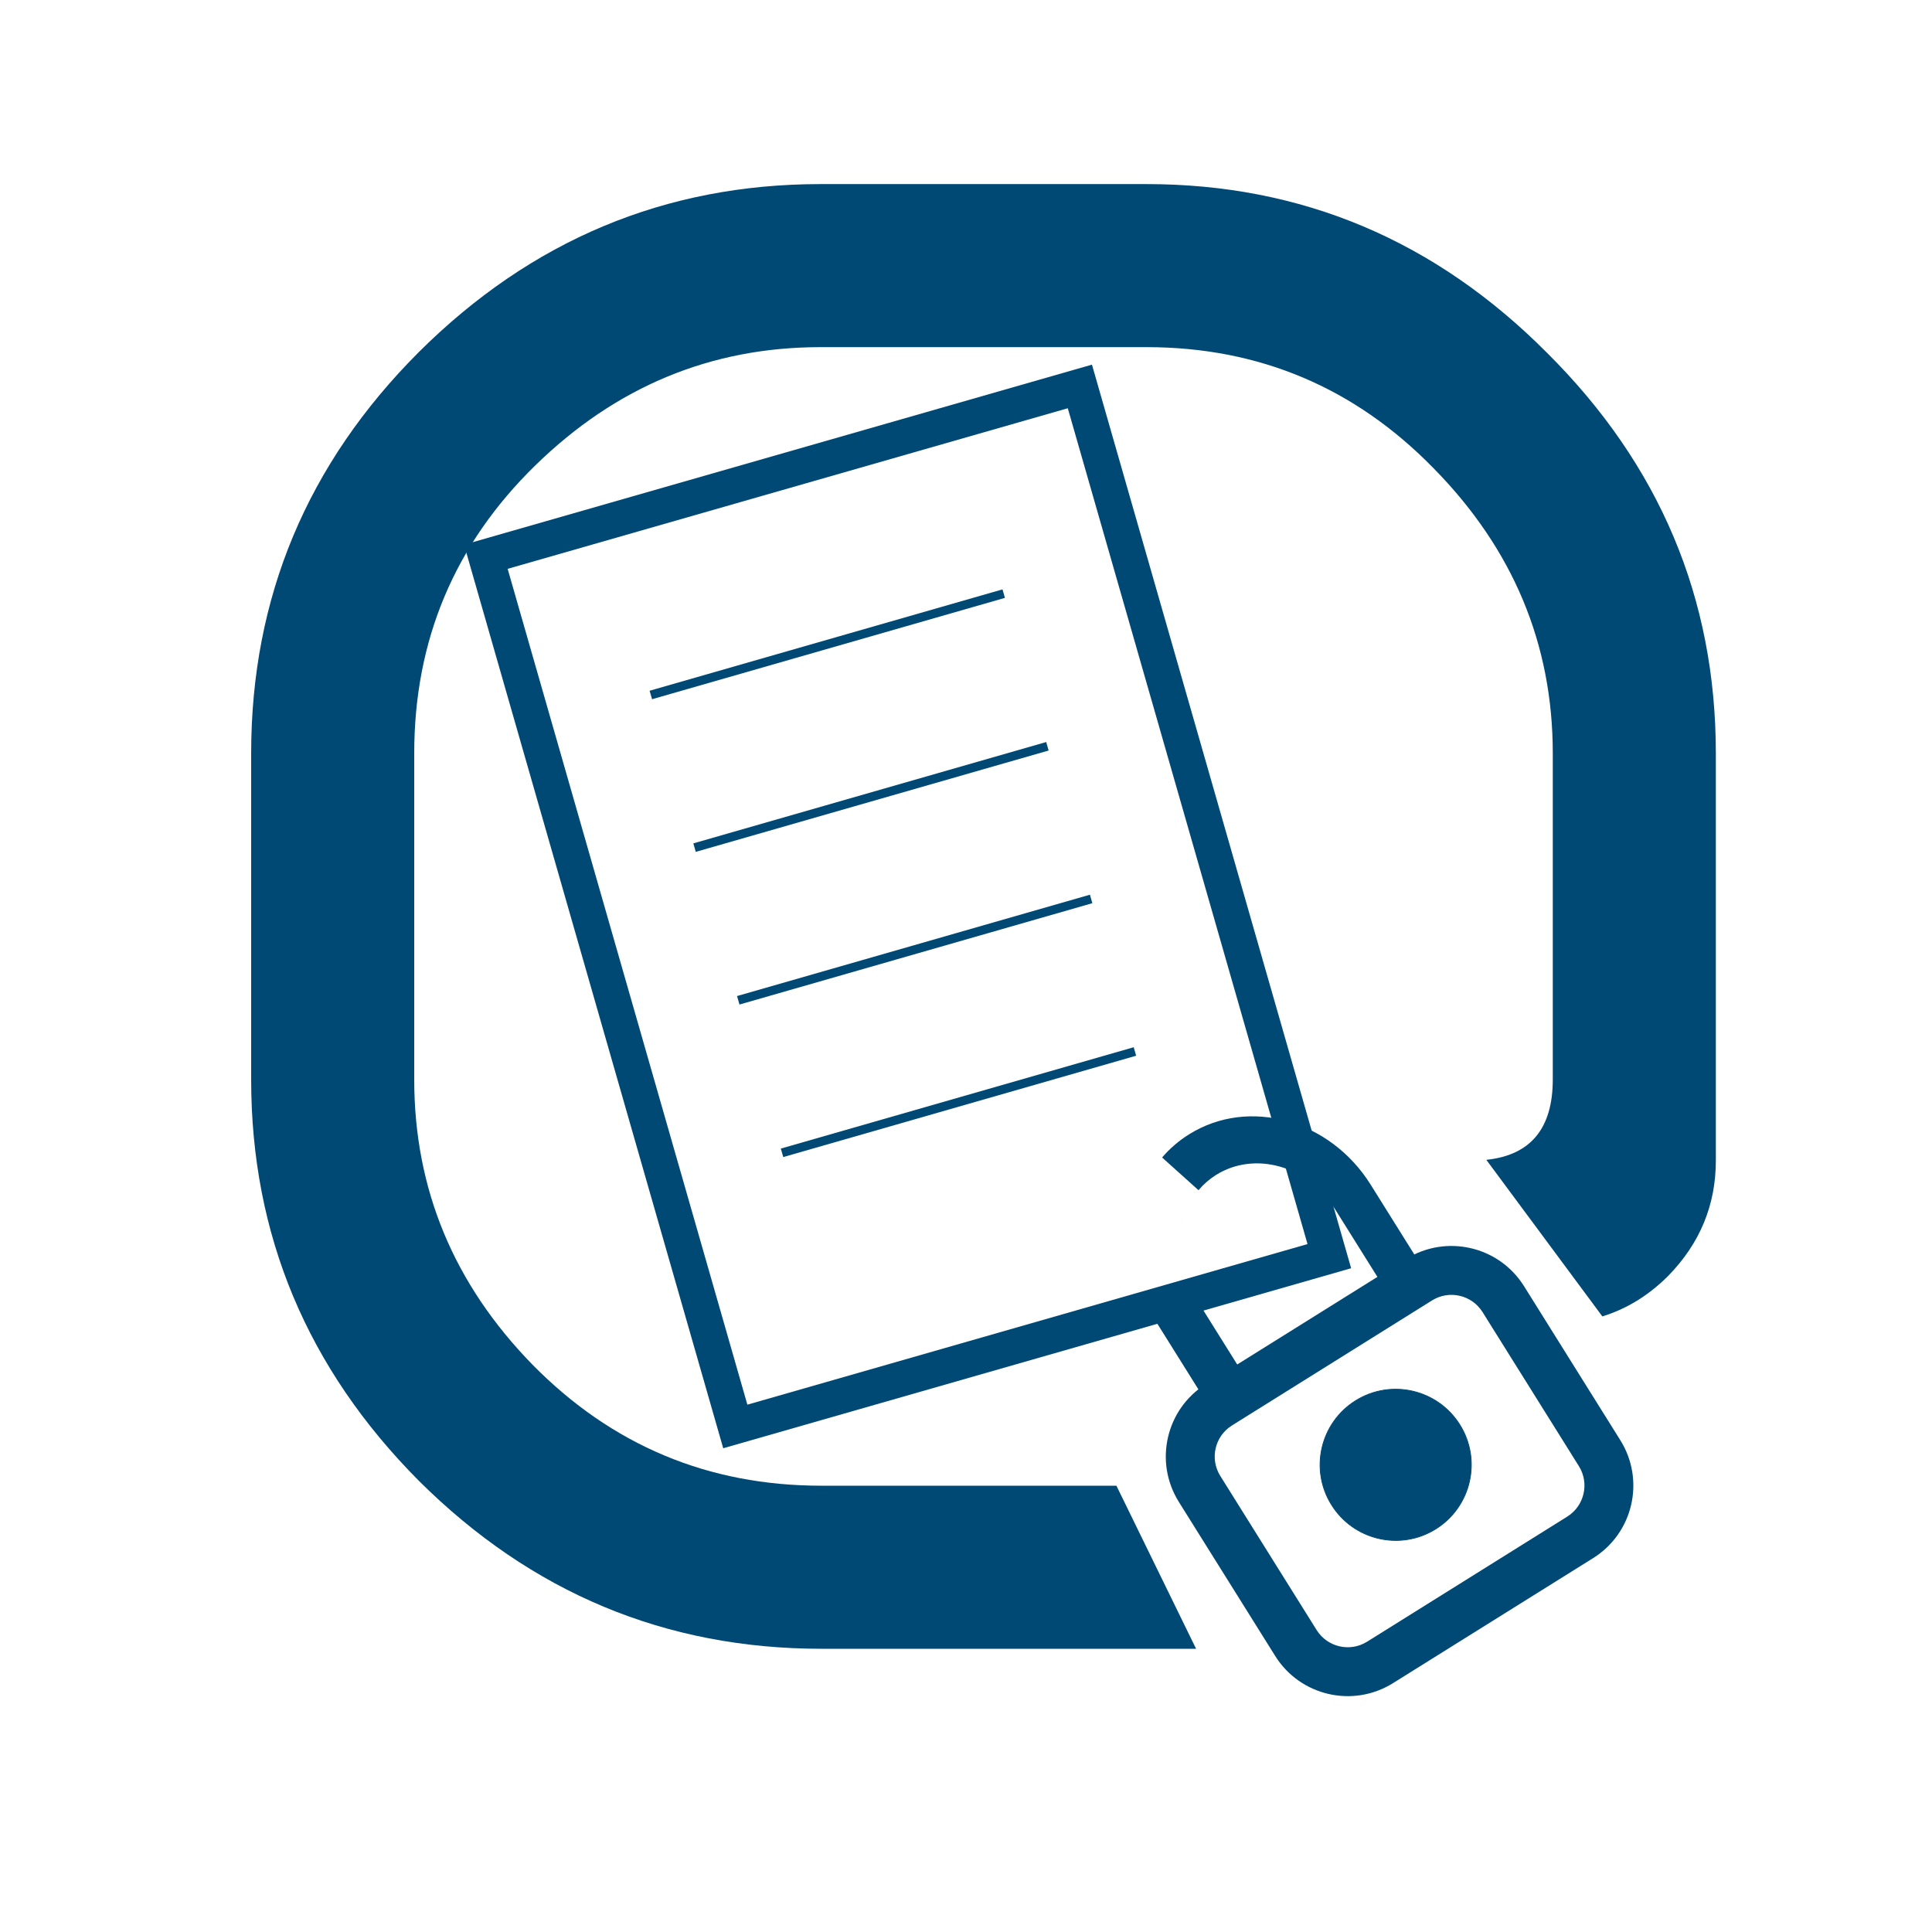
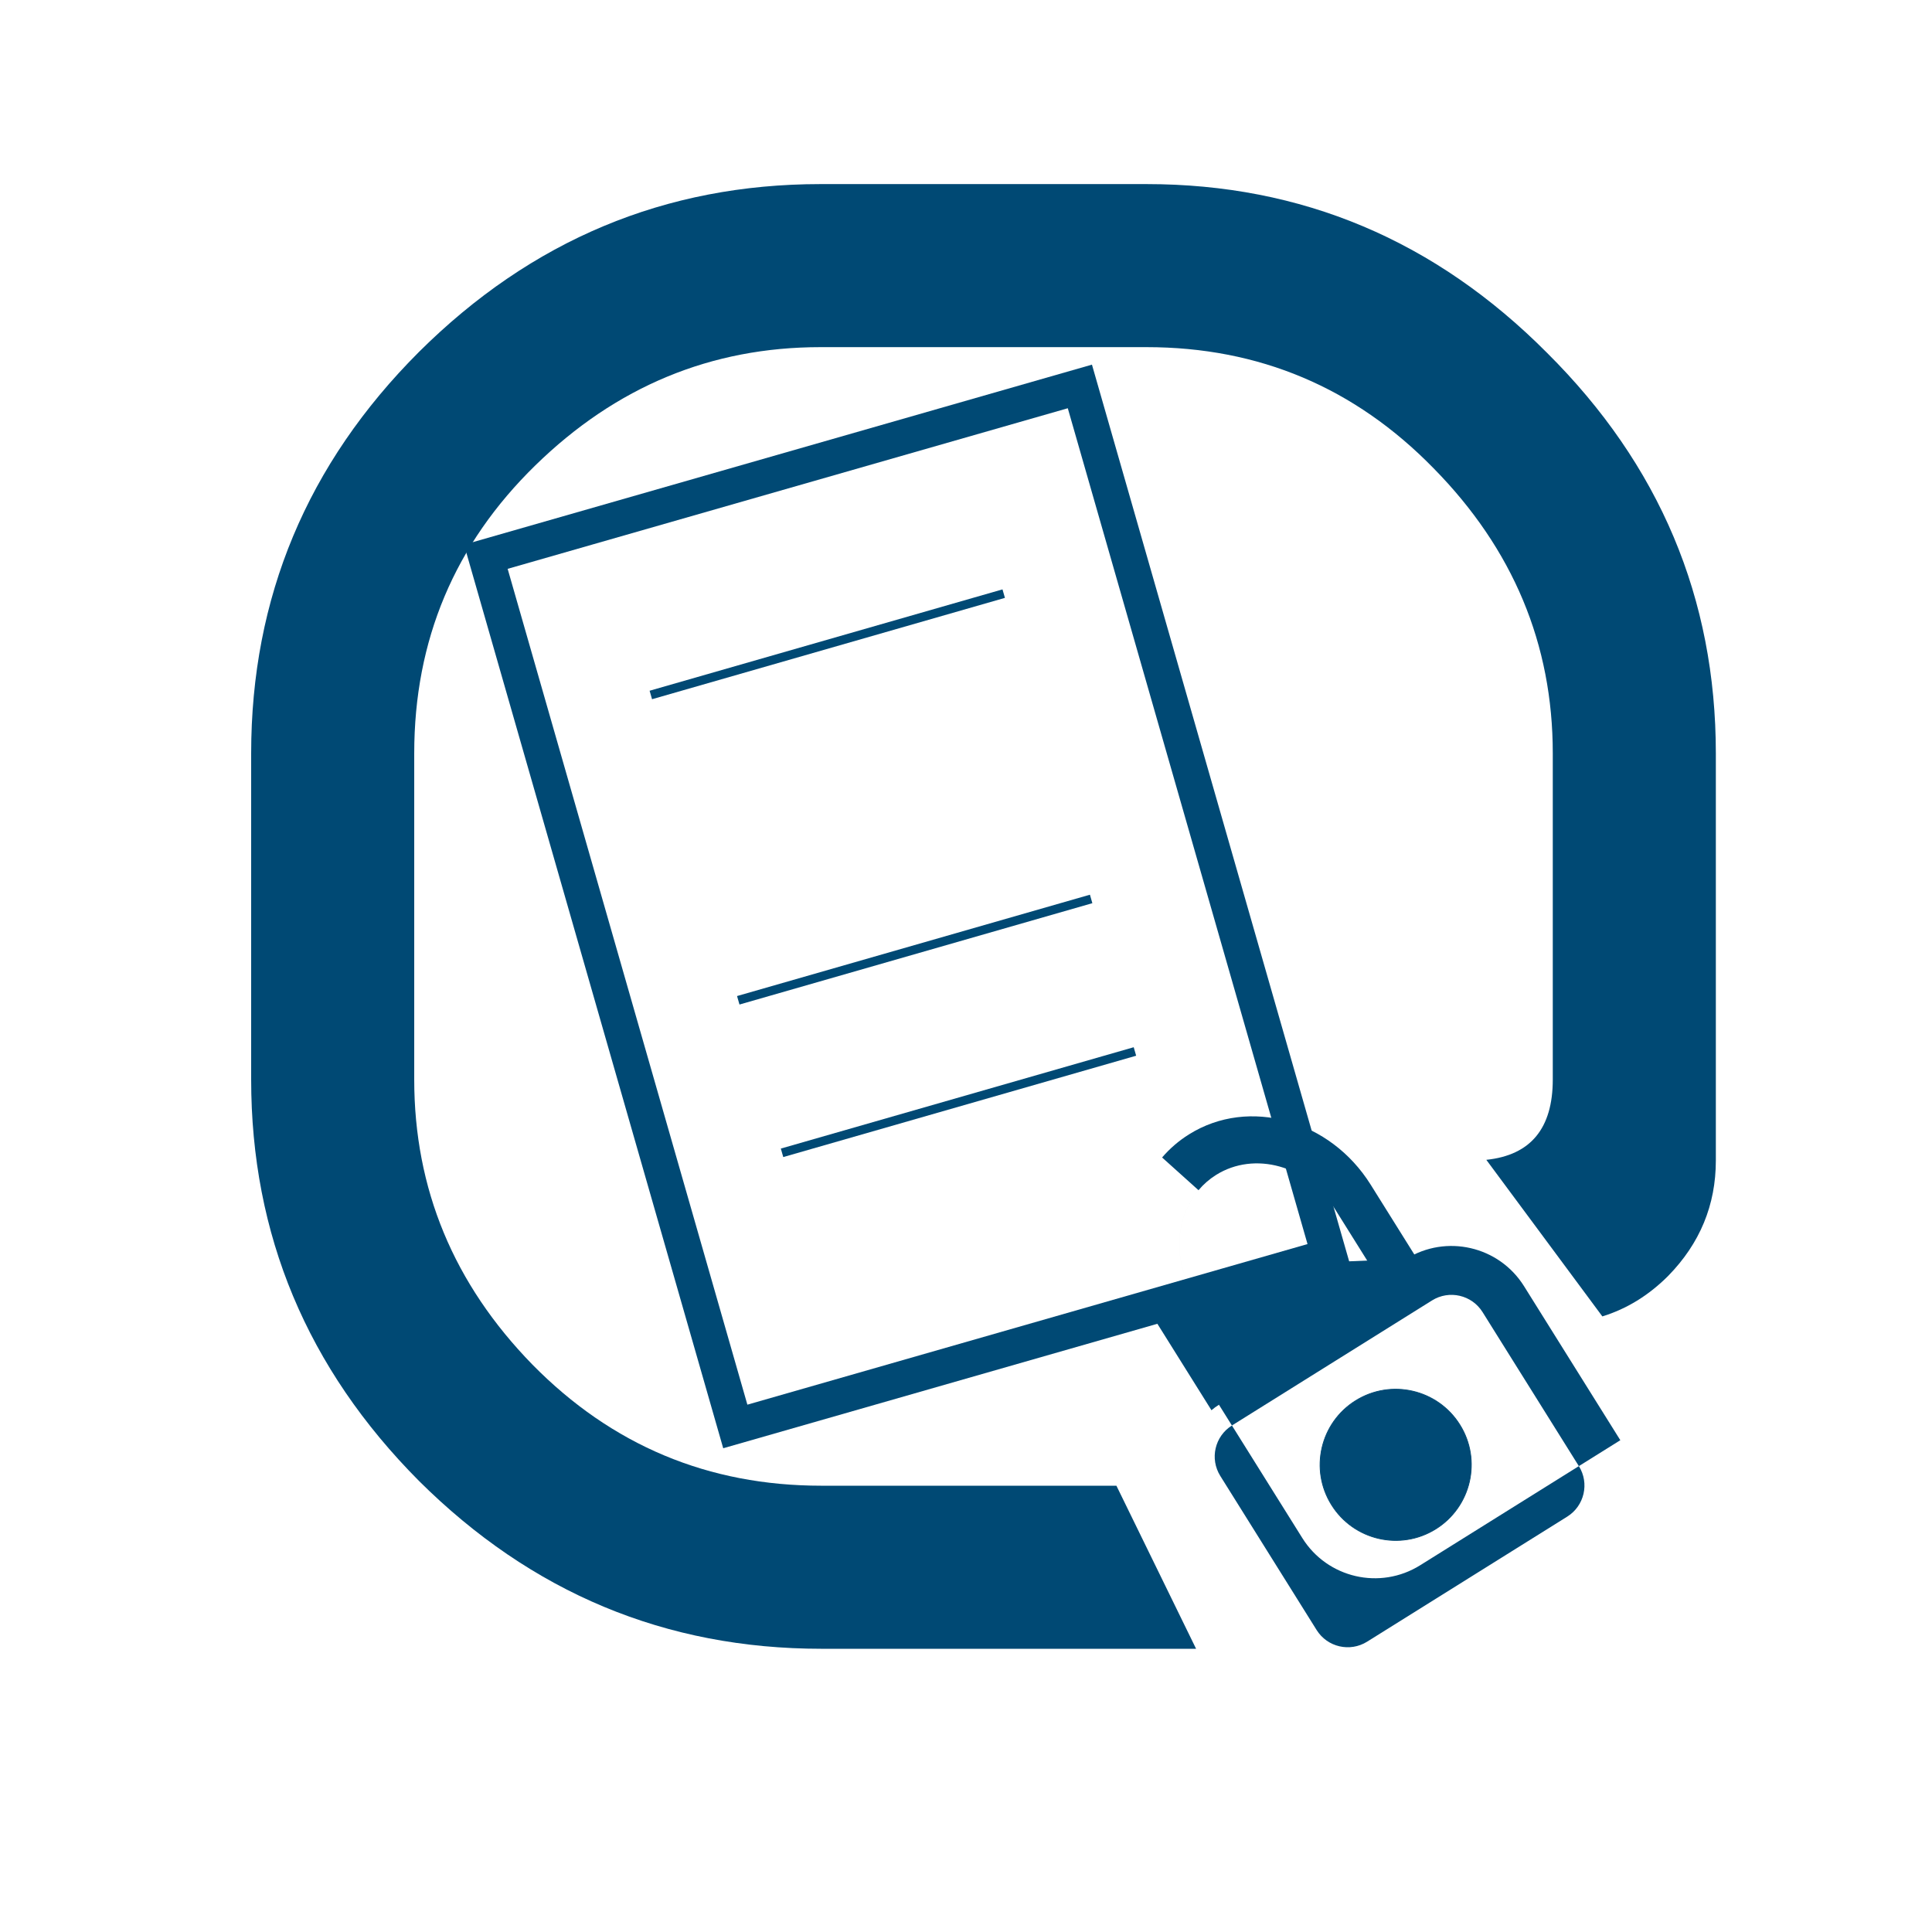
<svg xmlns="http://www.w3.org/2000/svg" version="1.1" id="Capa_1" x="0px" y="0px" width="300px" height="300px" viewBox="0 0 300 300" xml:space="preserve">
  <g>
    <g>
      <path fill="#004974" d="M185.727,256.021h-58.181c-24.186,0-45.012-8.687-62.486-26.062C47.685,212.488,39,191.714,39,167.625    v-50.642c0-24.181,8.685-44.963,26.059-62.338c17.475-17.369,38.249-26.054,62.338-26.059h50.642    c24.083,0,44.814,8.736,62.189,26.208c17.472,17.375,26.207,38.106,26.207,62.189v63.227c0,6.909-2.476,12.877-7.405,17.915    c-3.017,3.017-6.423,5.114-10.218,6.287l-18.018-24.315c6.882-0.72,10.32-4.871,10.32-12.472v-50.642    c0-16.977-6.174-31.732-18.51-44.271c-12.239-12.536-27.095-18.802-44.566-18.807h-50.642c-16.982,0-31.738,6.122-44.271,18.361    C70.584,84.51,64.321,99.414,64.321,116.983v50.642c0,16.979,6.117,31.732,18.358,44.274    c12.336,12.536,27.292,18.802,44.866,18.802h45.812L185.727,256.021z" />
    </g>
    <g>
      <g>
        <g>
          <path fill="#004974" d="M169.558,56.621l40.246,140.31l-97.503,27.953L72.057,84.577L169.558,56.621z M165.806,63.392      L78.828,88.329l37.225,129.787l86.978-24.938L165.806,63.392z" />
        </g>
        <g>
          <g>
            <g>
              <path fill="#004974" d="M207.241,187.659c-4.205-6.72-12.466-8.931-18.401-5.222c-1.049,0.659-1.968,1.459-2.735,2.378        c-3.595,4.249-4.087,10.909-0.632,16.445l0.026,0.037l7.758,12.407l-3.974,4.422c-0.422,0.26-0.811,0.546-1.168,0.854        l-8.812-14.087c-0.324-0.514-0.621-1.033-0.897-1.558l7.093-2.038l-0.026-0.037c-3.455-5.536-2.963-12.196,0.632-16.445        l-5.654-5.081c1.179-1.373,2.573-2.59,4.185-3.595c9.341-5.839,21.937-2.2,28.196,7.806l8.812,14.093        c-0.443,0.185-0.87,0.411-1.286,0.671l-5.33,1.395L207.241,187.659z" />
            </g>
            <g>
-               <path fill="#004974" d="M218.34,195.492c6.223-3.887,14.418-1.994,18.31,4.223l14.953,23.921        c3.892,6.222,2,14.417-4.217,18.304l-31.073,19.413c-6.222,3.892-14.423,2-18.31-4.228l-14.958-23.916        c-3.887-6.222-2-14.417,4.222-18.304L218.34,195.492z M222.367,201.931l-31.073,19.418c-2.665,1.665-3.476,5.168-1.805,7.839        l14.952,23.915c1.665,2.671,5.179,3.481,7.844,1.816l31.073-19.418c2.665-1.665,3.476-5.179,1.811-7.838l-14.958-23.921        C228.541,201.076,225.032,200.266,222.367,201.931z" />
+               <path fill="#004974" d="M218.34,195.492c6.223-3.887,14.418-1.994,18.31,4.223l14.953,23.921        l-31.073,19.413c-6.222,3.892-14.423,2-18.31-4.228l-14.958-23.916        c-3.887-6.222-2-14.417,4.222-18.304L218.34,195.492z M222.367,201.931l-31.073,19.418c-2.665,1.665-3.476,5.168-1.805,7.839        l14.952,23.915c1.665,2.671,5.179,3.481,7.844,1.816l31.073-19.418c2.665-1.665,3.476-5.179,1.811-7.838l-14.958-23.921        C228.541,201.076,225.032,200.266,222.367,201.931z" />
            </g>
            <g>
              <path fill="#004974" d="M206.766,233.674c-3.438-5.492-1.768-12.736,3.73-16.174c5.503-3.433,12.747-1.763,16.186,3.74        c3.433,5.493,1.762,12.736-3.736,16.175C217.448,240.848,210.204,239.178,206.766,233.674z" />
              <path fill="none" stroke="#004974" stroke-width="0.121" stroke-miterlimit="3.864" d="M206.766,233.674        c-3.438-5.492-1.768-12.736,3.73-16.174c5.503-3.433,12.747-1.763,16.186,3.74c3.433,5.493,1.762,12.736-3.736,16.175        C217.448,240.848,210.204,239.178,206.766,233.674z" />
            </g>
          </g>
        </g>
        <g>
          <rect x="99.952" y="99.287" transform="matrix(-0.961 0.276 -0.276 -0.961 279.502 160.665)" fill="#004974" width="57.019" height="1.37" />
        </g>
        <g>
-           <rect x="106.748" y="122.981" transform="matrix(-0.961 0.276 -0.276 -0.961 299.358 205.262)" fill="#004974" width="57.016" height="1.37" />
-         </g>
+           </g>
        <g>
          <rect x="113.546" y="146.675" transform="matrix(-0.961 0.276 -0.276 -0.961 319.221 249.862)" fill="#004974" width="57.018" height="1.37" />
        </g>
        <g>
          <rect x="120.34" y="170.367" transform="matrix(-0.961 0.276 -0.276 -0.961 339.089 294.44)" fill="#004974" width="57.02" height="1.371" />
        </g>
      </g>
    </g>
  </g>
</svg>